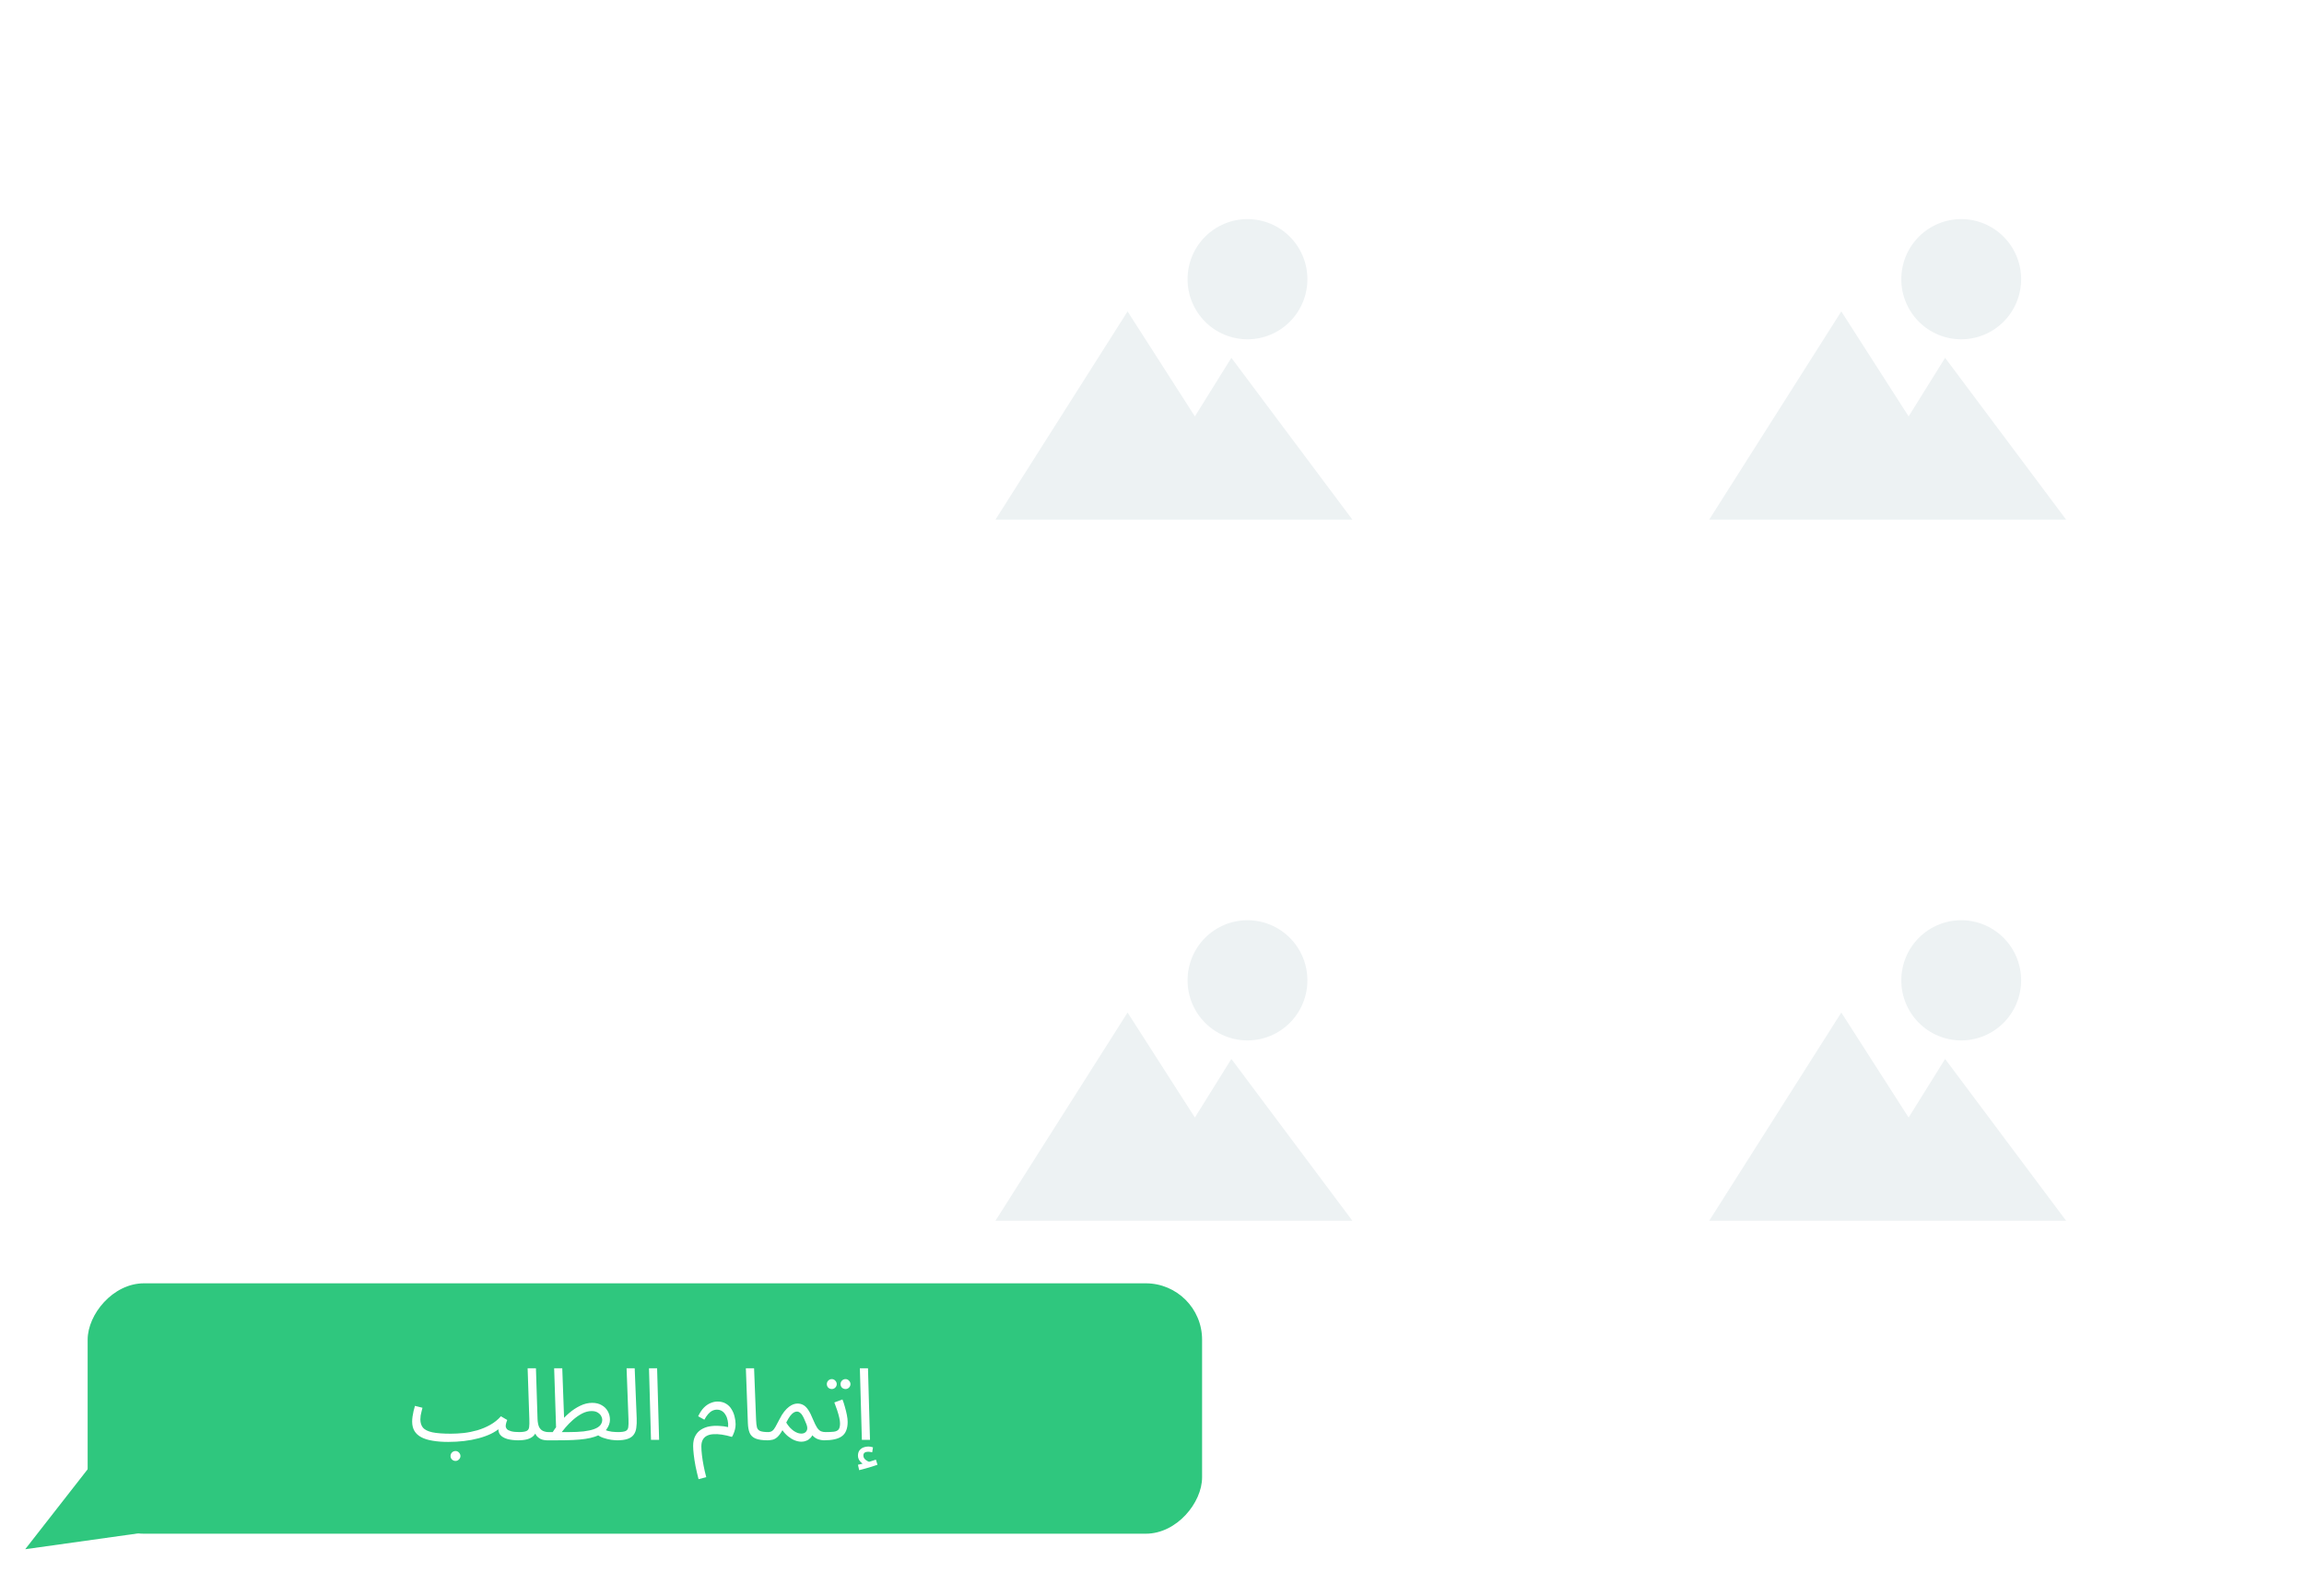
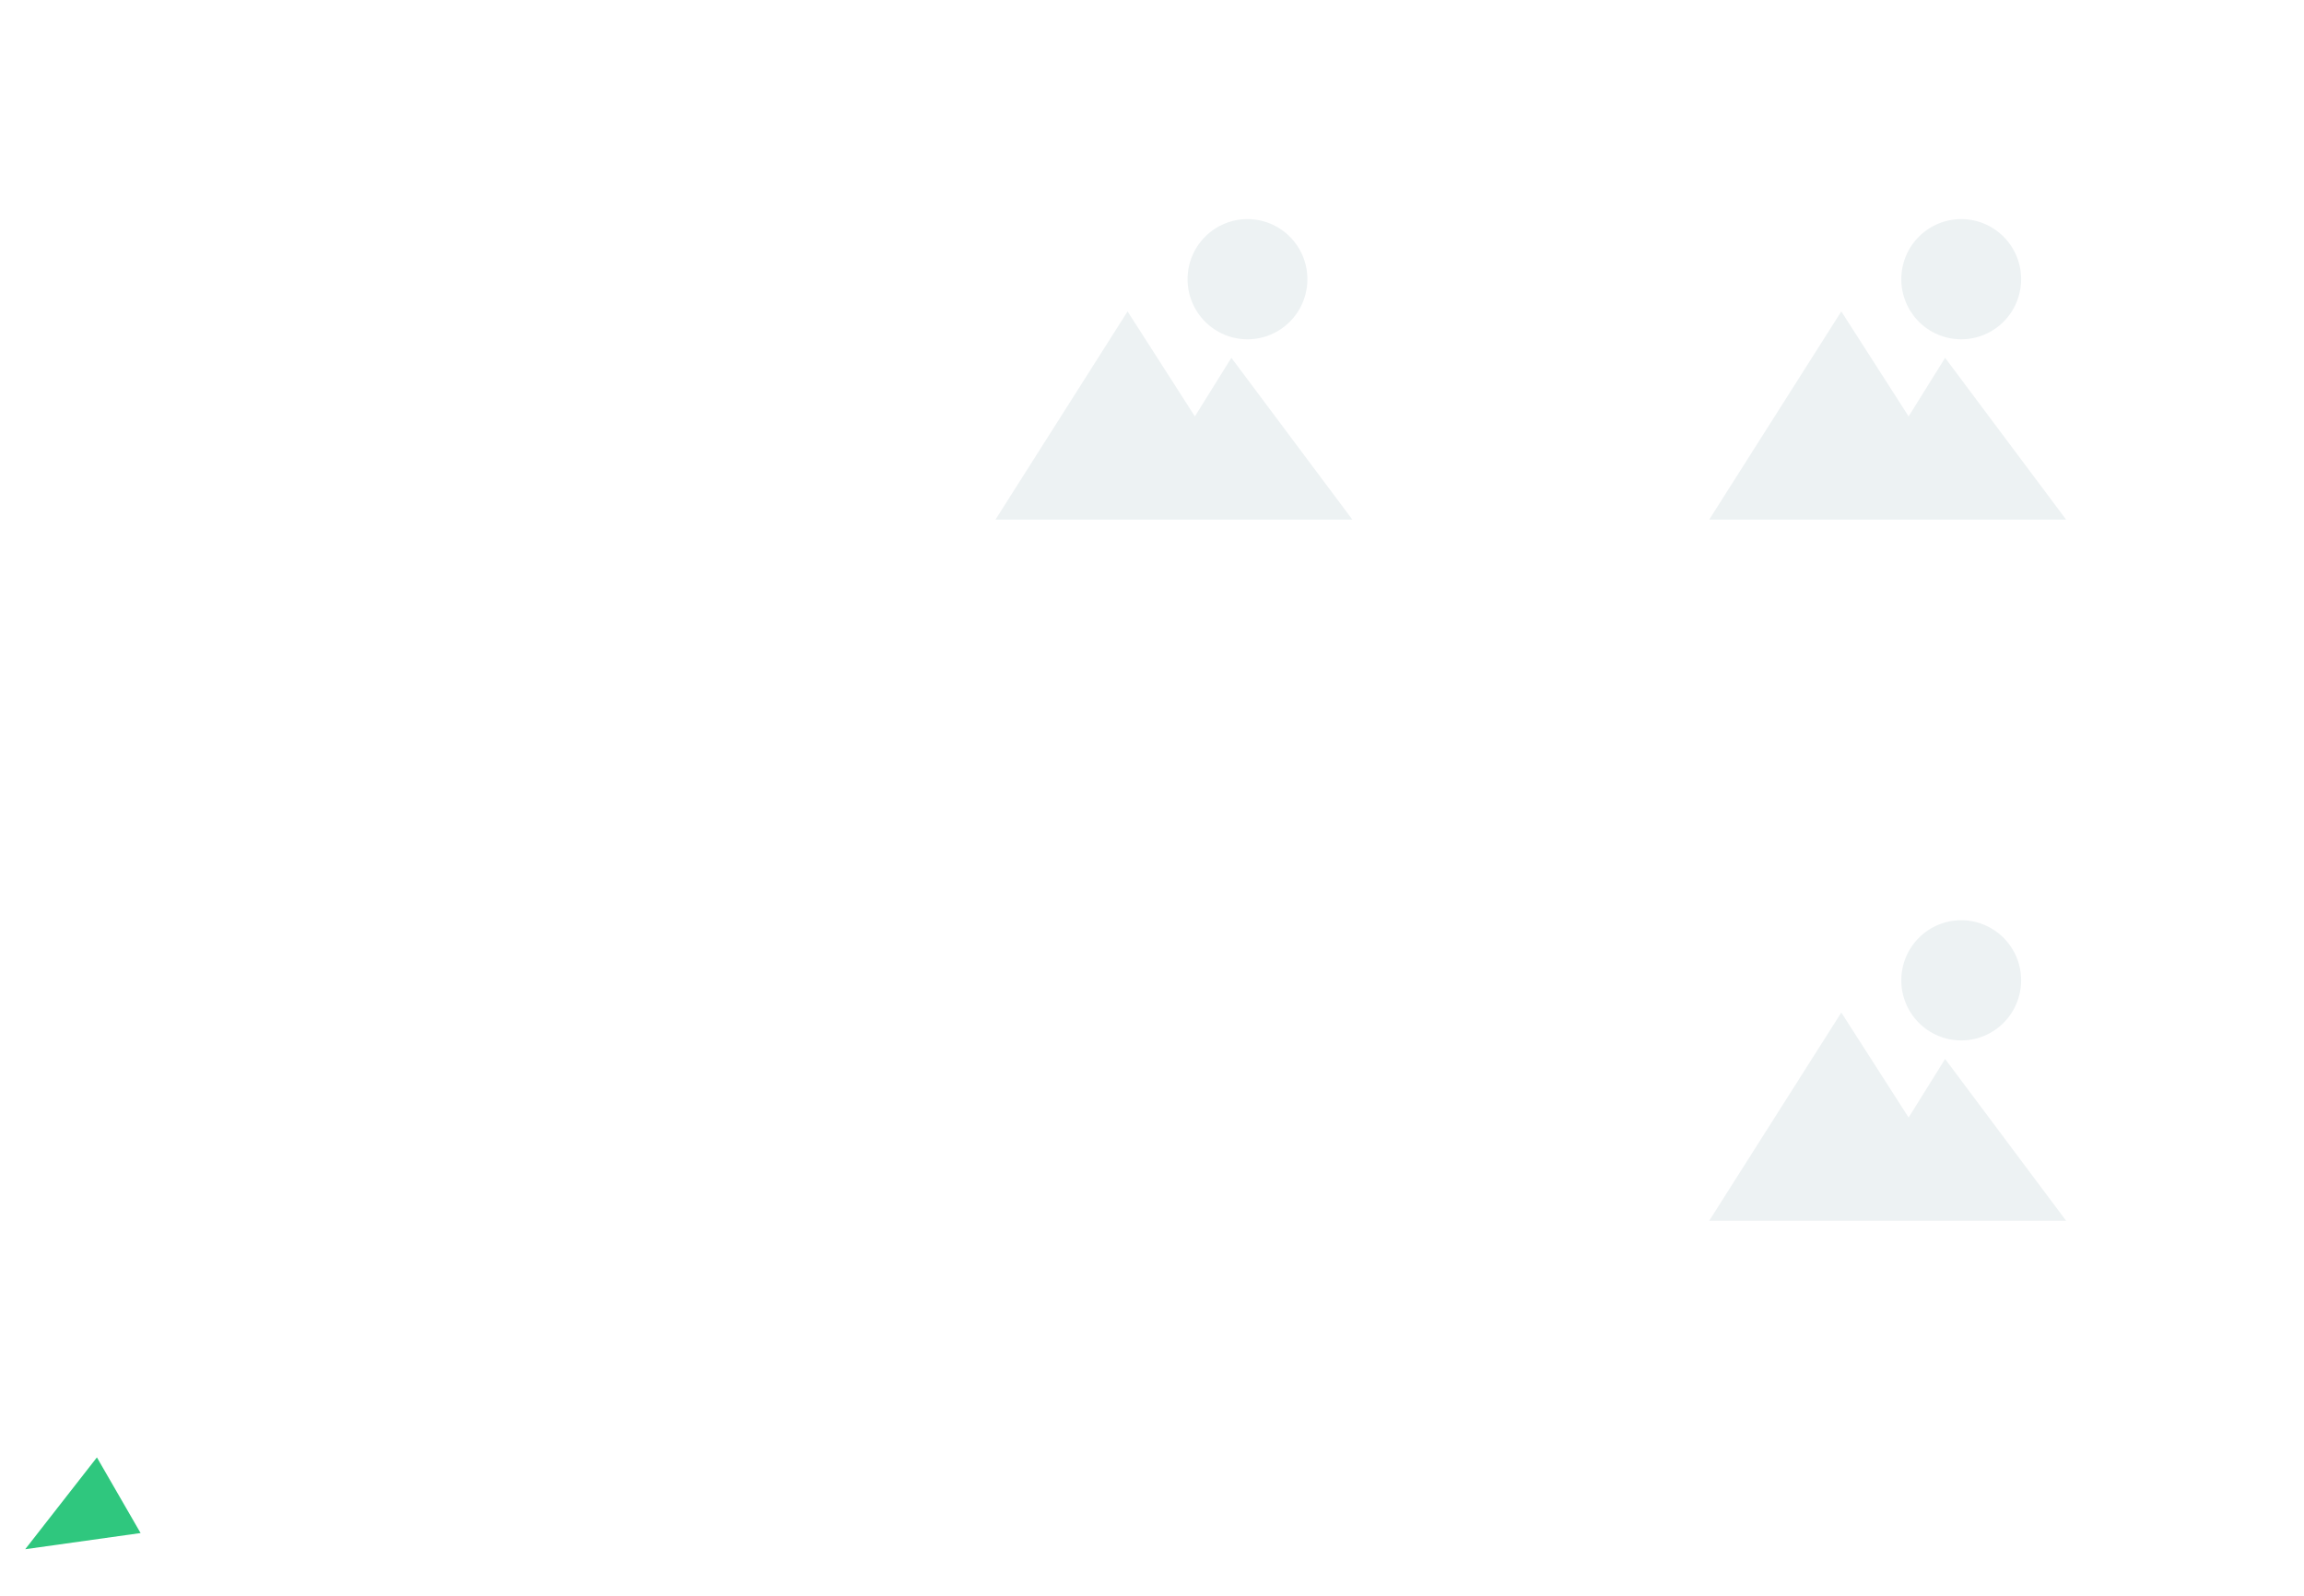
<svg xmlns="http://www.w3.org/2000/svg" width="368" height="255" viewBox="0 0 368 255" fill="none">
  <g filter="url(#filter0_d_8_155)">
    <rect x="139" y="14" width="97" height="95" rx="11" fill="white" />
  </g>
  <g filter="url(#filter1_d_8_155)">
-     <rect x="139" y="126" width="97" height="96" rx="11" fill="white" />
-   </g>
+     </g>
  <g filter="url(#filter2_d_8_155)">
    <rect x="253" y="14" width="97" height="95" rx="11" fill="white" />
  </g>
  <g filter="url(#filter3_d_8_155)">
-     <rect x="253" y="126" width="97" height="96" rx="11" fill="white" />
-   </g>
+     </g>
  <path d="M303.679 156.6C303.679 155.339 303.926 154.091 304.407 152.926C304.888 151.762 305.593 150.703 306.482 149.812C307.371 148.92 308.426 148.213 309.587 147.731C310.749 147.248 311.993 147 313.25 147C314.507 147 315.752 147.248 316.913 147.731C318.074 148.213 319.129 148.92 320.018 149.812C320.907 150.703 321.612 151.762 322.093 152.926C322.574 154.091 322.821 155.339 322.821 156.6C322.821 159.146 321.813 161.588 320.018 163.388C318.223 165.189 315.789 166.2 313.25 166.2C310.712 166.2 308.277 165.189 306.482 163.388C304.687 161.588 303.679 159.146 303.679 156.6ZM294.098 161.746L304.849 178.517L310.678 169.159L330 195H273L294.098 161.746Z" fill="#EDF2F3" />
-   <path d="M189.679 156.6C189.679 155.339 189.926 154.091 190.407 152.926C190.888 151.762 191.593 150.703 192.482 149.812C193.371 148.92 194.426 148.213 195.587 147.731C196.749 147.248 197.993 147 199.25 147C200.507 147 201.752 147.248 202.913 147.731C204.074 148.213 205.129 148.92 206.018 149.812C206.907 150.703 207.612 151.762 208.093 152.926C208.574 154.091 208.821 155.339 208.821 156.6C208.821 159.146 207.813 161.588 206.018 163.388C204.223 165.189 201.789 166.2 199.25 166.2C196.712 166.2 194.277 165.189 192.482 163.388C190.687 161.588 189.679 159.146 189.679 156.6ZM180.098 161.746L190.849 178.517L196.678 169.159L216 195H159L180.098 161.746Z" fill="#EDF2F3" />
  <path d="M189.679 44.6C189.679 43.339 189.926 42.091 190.407 40.926C190.888 39.761 191.593 38.703 192.482 37.812C193.371 36.92 194.426 36.213 195.587 35.731C196.749 35.248 197.993 35 199.25 35C200.507 35 201.752 35.248 202.913 35.731C204.074 36.213 205.129 36.92 206.018 37.812C206.907 38.703 207.612 39.761 208.093 40.926C208.574 42.091 208.821 43.339 208.821 44.6C208.821 47.146 207.813 49.588 206.018 51.388C204.223 53.189 201.789 54.2 199.25 54.2C196.712 54.2 194.277 53.189 192.482 51.388C190.687 49.588 189.679 47.146 189.679 44.6ZM180.098 49.746L190.849 66.517L196.678 57.159L216 83H159L180.098 49.746Z" fill="#EDF2F3" />
  <path d="M303.679 44.6C303.679 43.339 303.926 42.091 304.407 40.926C304.888 39.761 305.593 38.703 306.482 37.812C307.371 36.92 308.426 36.213 309.587 35.731C310.749 35.248 311.993 35 313.25 35C314.507 35 315.752 35.248 316.913 35.731C318.074 36.213 319.129 36.92 320.018 37.812C320.907 38.703 321.612 39.761 322.093 40.926C322.574 42.091 322.821 43.339 322.821 44.6C322.821 47.146 321.813 49.588 320.018 51.388C318.223 53.189 315.789 54.2 313.25 54.2C310.712 54.2 308.277 53.189 306.482 51.388C304.687 49.588 303.679 47.146 303.679 44.6ZM294.098 49.746L304.849 66.517L310.678 57.159L330 83H273L294.098 49.746Z" fill="#EDF2F3" />
-   <rect width="178" height="40" rx="9" transform="matrix(-1 0 0 1 192 205)" fill="#2FC77E" />
  <path d="M4.028 247.477L22.455 244.894L15.479 232.81L4.028 247.477Z" fill="#2FC77E" />
  <path d="M71.59 230.336L72.006 229.024C72.657 229.024 73.345 228.987 74.07 228.912C74.795 228.827 75.515 228.683 76.23 228.48C76.955 228.267 77.643 227.979 78.294 227.616C78.945 227.253 79.515 226.795 80.006 226.24L81.014 226.832C80.918 227.077 80.854 227.275 80.822 227.424C80.79 227.563 80.774 227.691 80.774 227.808C80.774 227.968 80.833 228.123 80.95 228.272C81.067 228.411 81.286 228.528 81.606 228.624C81.937 228.72 82.401 228.768 82.998 228.768C83.222 228.768 83.382 228.832 83.478 228.96C83.585 229.077 83.638 229.221 83.638 229.392C83.638 229.563 83.563 229.723 83.414 229.872C83.265 230.011 83.073 230.08 82.838 230.08C82.155 230.08 81.553 230.011 81.03 229.872C80.518 229.723 80.134 229.493 79.878 229.184C79.633 228.864 79.553 228.453 79.638 227.952L79.926 228.048C79.499 228.432 78.987 228.768 78.39 229.056C77.803 229.333 77.147 229.568 76.422 229.76C75.707 229.952 74.939 230.096 74.118 230.192C73.307 230.288 72.465 230.336 71.59 230.336ZM71.59 230.336C70.641 230.336 69.803 230.272 69.078 230.144C68.363 230.027 67.766 229.84 67.286 229.584C66.806 229.328 66.443 228.997 66.198 228.592C65.953 228.176 65.83 227.675 65.83 227.088C65.83 226.821 65.851 226.549 65.894 226.272C65.937 225.984 65.99 225.696 66.054 225.408C66.129 225.12 66.203 224.843 66.278 224.576L67.478 224.88C67.435 225.04 67.387 225.232 67.334 225.456C67.281 225.669 67.233 225.888 67.19 226.112C67.158 226.336 67.142 226.539 67.142 226.72C67.142 227.275 67.281 227.723 67.558 228.064C67.846 228.395 68.342 228.64 69.046 228.8C69.75 228.949 70.737 229.024 72.006 229.024L72.326 229.824L71.59 230.336ZM72.758 233.376C72.534 233.376 72.342 233.296 72.182 233.136C72.033 232.987 71.958 232.805 71.958 232.592C71.958 232.379 72.033 232.192 72.182 232.032C72.342 231.872 72.534 231.792 72.758 231.792C72.971 231.792 73.153 231.872 73.302 232.032C73.462 232.192 73.542 232.379 73.542 232.592C73.542 232.805 73.462 232.987 73.302 233.136C73.153 233.296 72.971 233.376 72.758 233.376ZM82.674 230.08L82.818 228.768C83.426 228.768 83.853 228.709 84.098 228.592C84.344 228.475 84.482 228.267 84.514 227.968C84.557 227.669 84.568 227.253 84.546 226.72L84.274 218.576H85.602L85.858 226.688C85.88 227.232 85.965 227.659 86.114 227.968C86.274 228.267 86.488 228.475 86.754 228.592C87.021 228.709 87.314 228.768 87.634 228.768C87.858 228.768 88.018 228.832 88.114 228.96C88.221 229.077 88.274 229.221 88.274 229.392C88.274 229.563 88.2 229.723 88.05 229.872C87.901 230.011 87.709 230.08 87.474 230.08C87.026 230.08 86.653 230.011 86.354 229.872C86.066 229.723 85.837 229.536 85.666 229.312C85.506 229.077 85.4 228.832 85.346 228.576L85.682 228.608C85.576 228.928 85.4 229.2 85.154 229.424C84.92 229.637 84.6 229.803 84.194 229.92C83.789 230.027 83.282 230.08 82.674 230.08ZM98.671 230.08C98.394 230.08 98.042 230.053 97.615 230C97.199 229.936 96.773 229.829 96.335 229.68C95.909 229.531 95.546 229.323 95.247 229.056L96.559 228.4C96.933 228.549 97.317 228.651 97.711 228.704C98.117 228.747 98.49 228.768 98.831 228.768C99.055 228.768 99.215 228.832 99.311 228.96C99.418 229.077 99.471 229.221 99.471 229.392C99.471 229.563 99.397 229.723 99.247 229.872C99.098 230.011 98.906 230.08 98.671 230.08ZM87.311 230.08L87.471 228.768H90.815C91.743 228.768 92.543 228.731 93.215 228.656C93.898 228.571 94.458 228.448 94.895 228.288C95.333 228.128 95.658 227.925 95.871 227.68C96.085 227.424 96.191 227.125 96.191 226.784C96.191 226.603 96.133 226.405 96.015 226.192C95.898 225.979 95.717 225.797 95.471 225.648C95.226 225.488 94.901 225.408 94.495 225.408C93.983 225.408 93.471 225.541 92.959 225.808C92.458 226.075 91.978 226.411 91.519 226.816C91.071 227.211 90.671 227.616 90.319 228.032C89.967 228.448 89.685 228.811 89.471 229.12L88.079 229.072C88.421 228.517 88.826 227.952 89.295 227.376C89.775 226.789 90.298 226.251 90.863 225.76C91.439 225.259 92.042 224.859 92.671 224.56C93.301 224.251 93.941 224.096 94.591 224.096C95.178 224.096 95.679 224.219 96.095 224.464C96.522 224.699 96.847 225.019 97.071 225.424C97.306 225.829 97.423 226.288 97.423 226.8C97.423 227.301 97.242 227.808 96.879 228.32C96.517 228.821 95.893 229.216 95.007 229.504C94.559 229.653 94.047 229.771 93.471 229.856C92.895 229.941 92.239 230 91.503 230.032C90.767 230.064 89.93 230.08 88.991 230.08H87.311ZM88.831 228.496L88.511 218.576H89.807L90.127 227.376L88.831 228.496ZM98.511 230.08L98.655 228.768C99.263 228.768 99.689 228.709 99.935 228.592C100.18 228.475 100.319 228.267 100.351 227.968C100.393 227.669 100.404 227.253 100.383 226.72L100.079 218.576H101.375L101.695 226.576C101.716 227.141 101.695 227.643 101.631 228.08C101.577 228.517 101.439 228.885 101.215 229.184C101.001 229.483 100.676 229.707 100.239 229.856C99.812 230.005 99.236 230.08 98.511 230.08ZM103.979 230L103.659 218.576H104.955L105.275 230H103.979ZM111.574 236.288C111.393 235.584 111.233 234.896 111.094 234.224C110.966 233.552 110.87 232.933 110.806 232.368C110.742 231.803 110.71 231.339 110.71 230.976C110.71 230.325 110.827 229.787 111.062 229.36C111.297 228.923 111.611 228.587 112.006 228.352C112.401 228.107 112.838 227.941 113.318 227.856C113.809 227.771 114.31 227.744 114.822 227.776C115.345 227.797 115.835 227.861 116.294 227.968C116.326 227.605 116.305 227.259 116.23 226.928C116.166 226.587 116.054 226.288 115.894 226.032C115.745 225.765 115.553 225.557 115.318 225.408C115.083 225.259 114.817 225.184 114.518 225.184C114.251 225.184 114.001 225.243 113.766 225.36C113.531 225.477 113.307 225.659 113.094 225.904C112.891 226.139 112.694 226.432 112.502 226.784L111.51 226.24C111.787 225.664 112.091 225.205 112.422 224.864C112.763 224.523 113.121 224.277 113.494 224.128C113.867 223.968 114.235 223.888 114.598 223.888C115.142 223.888 115.601 224.005 115.974 224.24C116.347 224.464 116.641 224.763 116.854 225.136C117.078 225.499 117.238 225.893 117.334 226.32C117.441 226.736 117.494 227.136 117.494 227.52C117.494 227.787 117.462 228.053 117.398 228.32C117.334 228.587 117.254 228.827 117.158 229.04C117.073 229.253 116.987 229.419 116.902 229.536C116.326 229.365 115.787 229.243 115.286 229.168C114.785 229.093 114.331 229.072 113.926 229.104C113.531 229.125 113.19 229.211 112.902 229.36C112.614 229.509 112.395 229.723 112.246 230C112.097 230.277 112.022 230.629 112.022 231.056C112.022 231.451 112.054 231.92 112.118 232.464C112.182 233.008 112.273 233.579 112.39 234.176C112.507 234.784 112.646 235.381 112.806 235.968L111.574 236.288ZM122.636 230.08C121.783 230.08 121.127 229.984 120.668 229.792C120.22 229.6 119.911 229.301 119.74 228.896C119.569 228.491 119.473 227.968 119.452 227.328L119.132 218.576H120.444L120.764 226.816C120.785 227.339 120.833 227.744 120.908 228.032C120.993 228.309 121.175 228.501 121.452 228.608C121.74 228.715 122.188 228.768 122.796 228.768C123.02 228.768 123.18 228.832 123.276 228.96C123.383 229.077 123.436 229.221 123.436 229.392C123.436 229.563 123.361 229.723 123.212 229.872C123.063 230.011 122.871 230.08 122.636 230.08ZM122.476 230.08L122.636 228.768C122.935 228.768 123.17 228.704 123.34 228.576C123.522 228.448 123.692 228.235 123.852 227.936C124.023 227.637 124.236 227.237 124.492 226.736C124.748 226.224 125.004 225.808 125.26 225.488C125.527 225.157 125.783 224.901 126.028 224.72C126.284 224.528 126.524 224.395 126.748 224.32C126.972 224.245 127.18 224.208 127.372 224.208C127.724 224.208 128.039 224.288 128.316 224.448C128.594 224.597 128.855 224.859 129.1 225.232C129.346 225.595 129.596 226.096 129.852 226.736C130.098 227.323 130.316 227.765 130.508 228.064C130.711 228.352 130.919 228.544 131.132 228.64C131.356 228.725 131.607 228.768 131.884 228.768C132.108 228.768 132.268 228.832 132.364 228.96C132.471 229.077 132.524 229.221 132.524 229.392C132.524 229.563 132.45 229.723 132.3 229.872C132.151 230.011 131.959 230.08 131.724 230.08C131.308 230.08 130.924 230.011 130.572 229.872C130.231 229.733 129.943 229.515 129.708 229.216L129.932 228.88C129.815 229.211 129.655 229.483 129.452 229.696C129.26 229.899 129.042 230.048 128.796 230.144C128.551 230.251 128.29 230.304 128.012 230.304C127.66 230.304 127.298 230.229 126.924 230.08C126.562 229.931 126.21 229.717 125.868 229.44C125.527 229.163 125.228 228.837 124.972 228.464C124.695 228.955 124.428 229.317 124.172 229.552C123.927 229.776 123.671 229.92 123.404 229.984C123.138 230.048 122.828 230.08 122.476 230.08ZM125.58 227.248C125.762 227.547 125.954 227.808 126.156 228.032C126.37 228.256 126.583 228.443 126.796 228.592C127.01 228.731 127.218 228.837 127.42 228.912C127.634 228.976 127.826 229.008 127.996 229.008C128.37 229.008 128.642 228.875 128.812 228.608C128.994 228.341 128.988 227.968 128.796 227.488C128.7 227.243 128.599 227.003 128.492 226.768C128.396 226.533 128.29 226.32 128.172 226.128C128.055 225.925 127.922 225.771 127.772 225.664C127.623 225.547 127.458 225.488 127.276 225.488C127.116 225.488 126.946 225.541 126.764 225.648C126.594 225.755 126.407 225.936 126.204 226.192C126.012 226.448 125.804 226.8 125.58 227.248ZM131.566 230.08L131.726 228.768C132.356 228.768 132.846 228.747 133.198 228.704C133.55 228.651 133.801 228.528 133.95 228.336C134.1 228.133 134.174 227.819 134.174 227.392C134.174 227.125 134.132 226.811 134.046 226.448C133.961 226.075 133.849 225.68 133.71 225.264C133.572 224.848 133.422 224.437 133.262 224.032L134.558 223.552C134.697 223.893 134.825 224.283 134.942 224.72C135.07 225.157 135.177 225.589 135.262 226.016C135.348 226.443 135.39 226.816 135.39 227.136C135.39 227.669 135.316 228.123 135.166 228.496C135.028 228.869 134.804 229.173 134.494 229.408C134.185 229.643 133.785 229.813 133.294 229.92C132.814 230.027 132.238 230.08 131.566 230.08ZM135.054 221.888C134.83 221.888 134.638 221.813 134.478 221.664C134.329 221.504 134.254 221.317 134.254 221.104C134.254 220.891 134.329 220.704 134.478 220.544C134.638 220.384 134.83 220.304 135.054 220.304C135.268 220.304 135.449 220.384 135.598 220.544C135.758 220.704 135.838 220.891 135.838 221.104C135.838 221.317 135.758 221.504 135.598 221.664C135.449 221.813 135.268 221.888 135.054 221.888ZM132.862 221.888C132.638 221.888 132.446 221.813 132.286 221.664C132.137 221.504 132.062 221.317 132.062 221.104C132.062 220.891 132.137 220.704 132.286 220.544C132.446 220.384 132.638 220.304 132.862 220.304C133.076 220.304 133.257 220.384 133.406 220.544C133.566 220.704 133.646 220.891 133.646 221.104C133.646 221.317 133.566 221.504 133.406 221.664C133.257 221.813 133.076 221.888 132.862 221.888ZM137.66 230L137.34 218.576H138.636L138.956 230H137.66ZM137.228 234.848L137.036 233.984C137.313 233.92 137.537 233.867 137.708 233.824C137.878 233.781 138.07 233.733 138.284 233.68L138.204 234.016C137.926 233.931 137.66 233.749 137.404 233.472C137.158 233.195 137.036 232.88 137.036 232.528C137.036 232.208 137.11 231.936 137.26 231.712C137.42 231.499 137.622 231.339 137.868 231.232C138.124 231.125 138.396 231.072 138.684 231.072C138.801 231.072 138.924 231.083 139.052 231.104C139.19 231.125 139.318 231.157 139.436 231.2L139.308 232C139.201 231.979 139.1 231.957 139.004 231.936C138.908 231.915 138.801 231.904 138.684 231.904C138.438 231.904 138.246 231.952 138.108 232.048C137.969 232.155 137.9 232.299 137.9 232.48C137.9 232.704 137.969 232.896 138.108 233.056C138.257 233.216 138.422 233.339 138.604 233.424C138.796 233.52 138.95 233.568 139.068 233.568L138.412 233.632C138.7 233.557 138.966 233.477 139.212 233.392C139.468 233.317 139.697 233.243 139.9 233.168L140.156 233.984C139.9 234.08 139.596 234.181 139.244 234.288C138.902 234.395 138.556 234.496 138.204 234.592C137.852 234.688 137.526 234.773 137.228 234.848Z" fill="white" />
  <defs>
    <filter id="filter0_d_8_155" x="121.2" y="0.2" width="132.6" height="130.6" filterUnits="userSpaceOnUse" color-interpolation-filters="sRGB">
      <feFlood flood-opacity="0" result="BackgroundImageFix" />
      <feColorMatrix in="SourceAlpha" type="matrix" values="0 0 0 0 0 0 0 0 0 0 0 0 0 0 0 0 0 0 127 0" result="hardAlpha" />
      <feMorphology radius="2" operator="dilate" in="SourceAlpha" result="effect1_dropShadow_8_155" />
      <feOffset dy="4" />
      <feGaussianBlur stdDeviation="7.9" />
      <feComposite in2="hardAlpha" operator="out" />
      <feColorMatrix type="matrix" values="0 0 0 0 0 0 0 0 0 0 0 0 0 0 0 0 0 0 0.04 0" />
      <feBlend mode="normal" in2="BackgroundImageFix" result="effect1_dropShadow_8_155" />
      <feBlend mode="normal" in="SourceGraphic" in2="effect1_dropShadow_8_155" result="shape" />
    </filter>
    <filter id="filter1_d_8_155" x="121.2" y="112.2" width="132.6" height="131.6" filterUnits="userSpaceOnUse" color-interpolation-filters="sRGB">
      <feFlood flood-opacity="0" result="BackgroundImageFix" />
      <feColorMatrix in="SourceAlpha" type="matrix" values="0 0 0 0 0 0 0 0 0 0 0 0 0 0 0 0 0 0 127 0" result="hardAlpha" />
      <feMorphology radius="2" operator="dilate" in="SourceAlpha" result="effect1_dropShadow_8_155" />
      <feOffset dy="4" />
      <feGaussianBlur stdDeviation="7.9" />
      <feComposite in2="hardAlpha" operator="out" />
      <feColorMatrix type="matrix" values="0 0 0 0 0 0 0 0 0 0 0 0 0 0 0 0 0 0 0.04 0" />
      <feBlend mode="normal" in2="BackgroundImageFix" result="effect1_dropShadow_8_155" />
      <feBlend mode="normal" in="SourceGraphic" in2="effect1_dropShadow_8_155" result="shape" />
    </filter>
    <filter id="filter2_d_8_155" x="235.2" y="0.2" width="132.6" height="130.6" filterUnits="userSpaceOnUse" color-interpolation-filters="sRGB">
      <feFlood flood-opacity="0" result="BackgroundImageFix" />
      <feColorMatrix in="SourceAlpha" type="matrix" values="0 0 0 0 0 0 0 0 0 0 0 0 0 0 0 0 0 0 127 0" result="hardAlpha" />
      <feMorphology radius="2" operator="dilate" in="SourceAlpha" result="effect1_dropShadow_8_155" />
      <feOffset dy="4" />
      <feGaussianBlur stdDeviation="7.9" />
      <feComposite in2="hardAlpha" operator="out" />
      <feColorMatrix type="matrix" values="0 0 0 0 0 0 0 0 0 0 0 0 0 0 0 0 0 0 0.04 0" />
      <feBlend mode="normal" in2="BackgroundImageFix" result="effect1_dropShadow_8_155" />
      <feBlend mode="normal" in="SourceGraphic" in2="effect1_dropShadow_8_155" result="shape" />
    </filter>
    <filter id="filter3_d_8_155" x="235.2" y="112.2" width="132.6" height="131.6" filterUnits="userSpaceOnUse" color-interpolation-filters="sRGB">
      <feFlood flood-opacity="0" result="BackgroundImageFix" />
      <feColorMatrix in="SourceAlpha" type="matrix" values="0 0 0 0 0 0 0 0 0 0 0 0 0 0 0 0 0 0 127 0" result="hardAlpha" />
      <feMorphology radius="2" operator="dilate" in="SourceAlpha" result="effect1_dropShadow_8_155" />
      <feOffset dy="4" />
      <feGaussianBlur stdDeviation="7.9" />
      <feComposite in2="hardAlpha" operator="out" />
      <feColorMatrix type="matrix" values="0 0 0 0 0 0 0 0 0 0 0 0 0 0 0 0 0 0 0.04 0" />
      <feBlend mode="normal" in2="BackgroundImageFix" result="effect1_dropShadow_8_155" />
      <feBlend mode="normal" in="SourceGraphic" in2="effect1_dropShadow_8_155" result="shape" />
    </filter>
  </defs>
</svg>